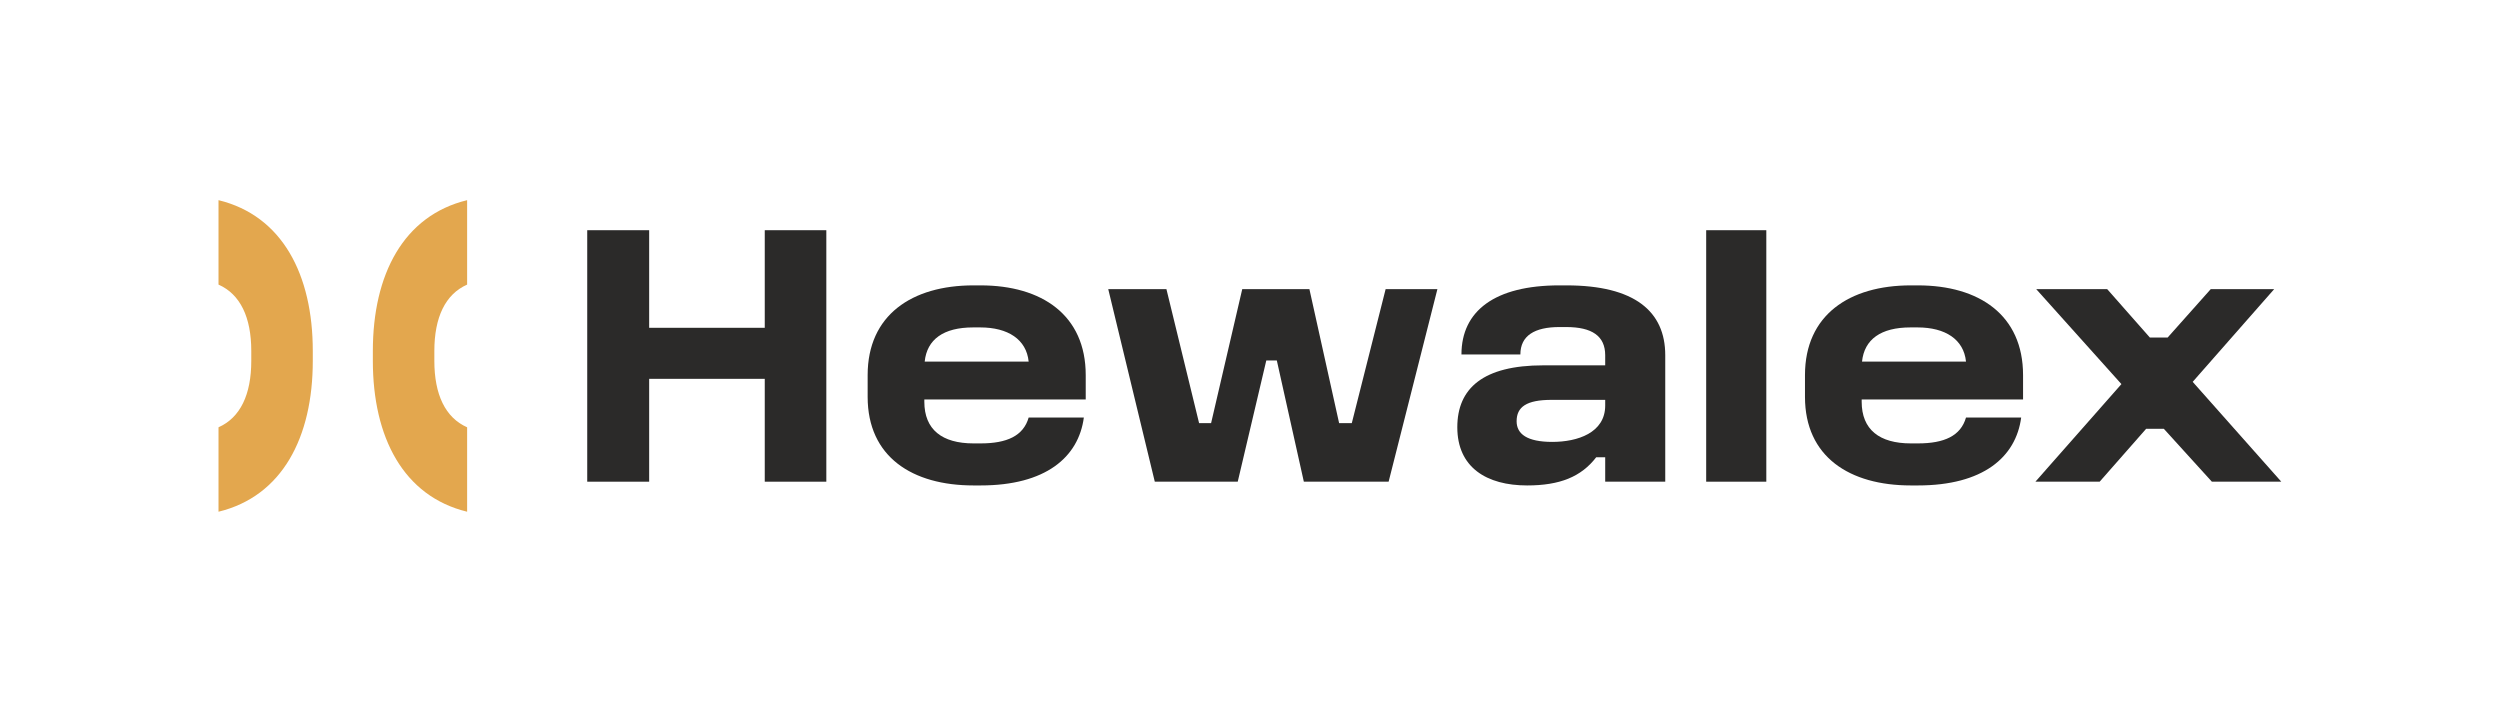
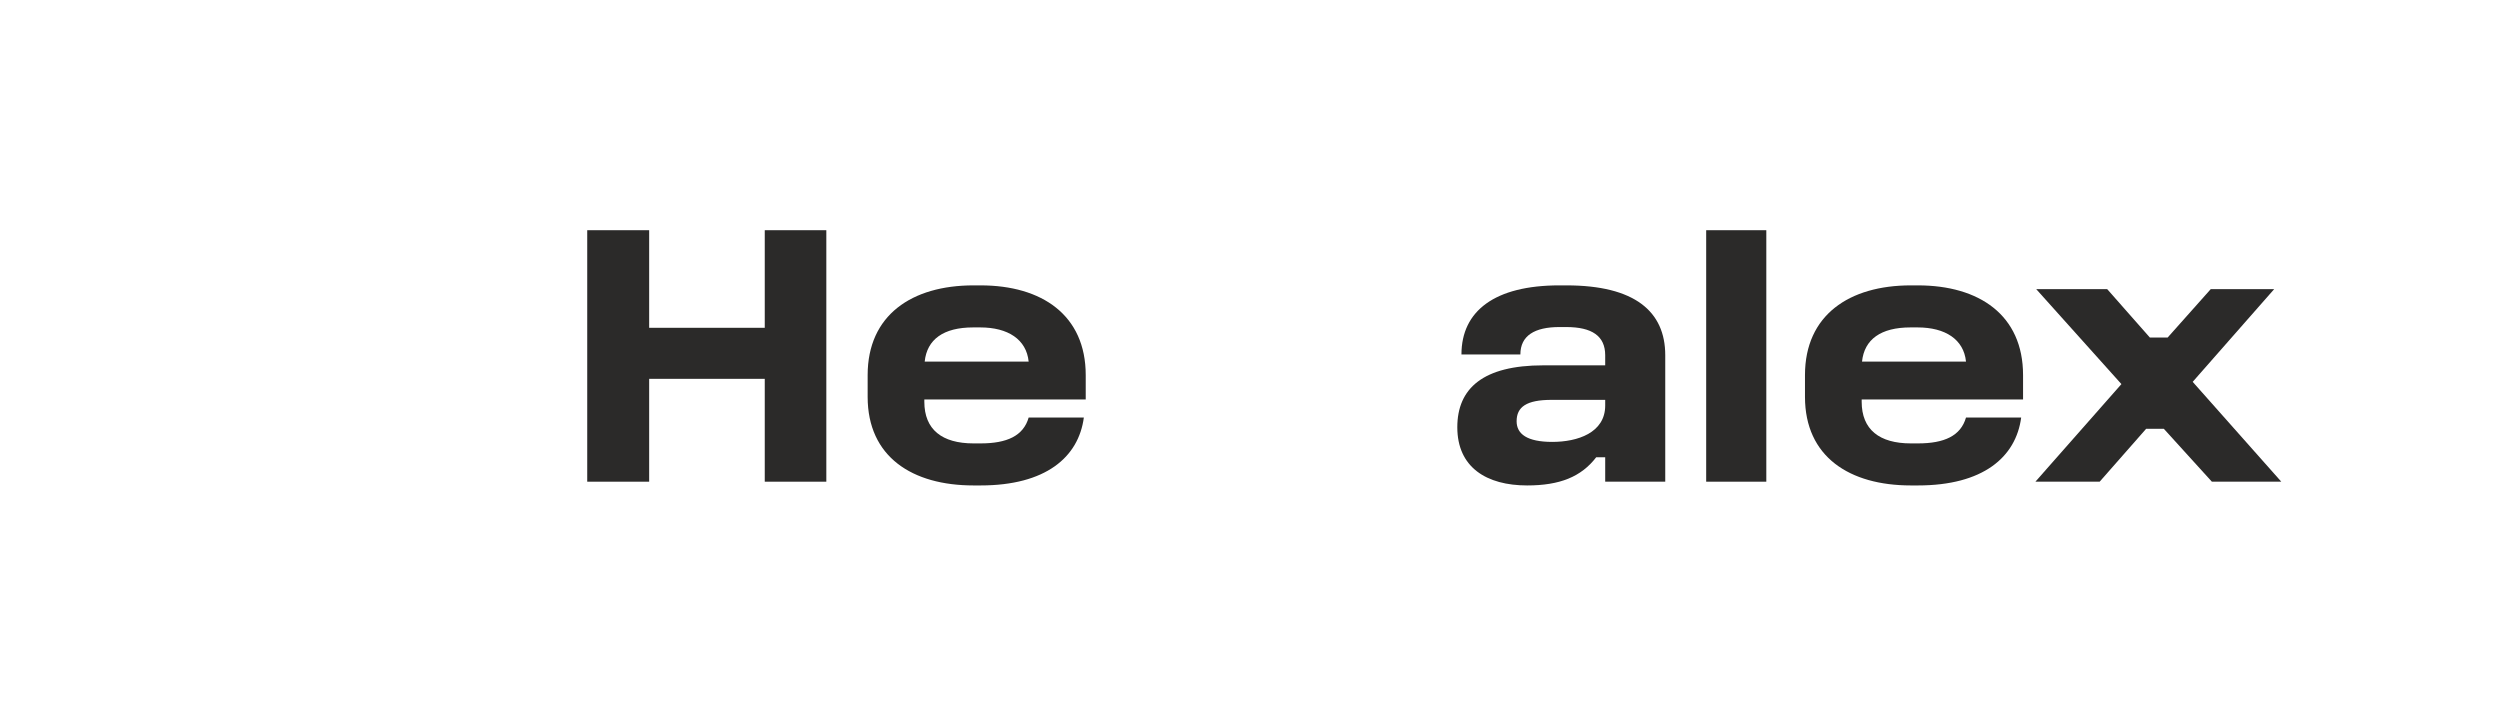
<svg xmlns="http://www.w3.org/2000/svg" width="372.9" height="106.17" clip-rule="evenodd" fill-rule="evenodd" image-rendering="optimizeQuality" shape-rendering="geometricPrecision" text-rendering="geometricPrecision" version="1.1" viewBox="0 0 969.54 276.05" xml:space="preserve">
  <g transform="translate(363.58 94.567)">
    <g transform="matrix(4 0 0 4 -278.85 -16.522)">
      <polygon fill="#2B2A29" points="41.755 12.271 52.962 12.271 52.962 2.809 58.932 2.809 58.932 27.192 52.962 27.192 52.962 17.219 41.755 17.219 41.755 27.192 35.75 27.192 35.75 2.809 41.755 2.809" />
      <path fill="#2B2A29" d="m68.469 15.546h10.08c-0.217-2.147-2.001-3.312-4.694-3.312h-0.691c-2.876 0-4.476 1.165-4.695 3.312zm5.423-7.388c5.931 0 10.19 2.876 10.19 8.699v2.365h-15.648v0.219c0 2.693 1.71 4.039 4.767 4.039h0.692c2.548 0 4.148-0.728 4.657-2.511h5.35c-0.51 3.857-3.712 6.587-10.008 6.587h-0.692c-5.931 0-10.262-2.766-10.262-8.589v-2.11c0-5.823 4.293-8.699 10.262-8.699h0.692z" />
-       <polygon fill="#2B2A29" points="113.45 27.192 105.23 27.192 102.61 15.437 101.59 15.437 98.821 27.192 90.779 27.192 86.266 8.523 91.907 8.523 95.074 21.514 96.238 21.514 99.258 8.523 105.77 8.523 108.65 21.514 109.88 21.514 113.16 8.523 118.18 8.523" />
      <path fill="#2B2A29" d="m125.86 21.332c0 1.238 1.019 2.002 3.457 2.002 2.439 0 5.132-0.874 5.132-3.53v-0.546h-5.205c-2.438 0-3.384 0.691-3.384 2.074zm4.84-13.174c6.587 0 9.571 2.512 9.571 6.77v12.264h-5.822v-2.366h-0.874c-1.456 1.893-3.53 2.73-6.696 2.73-3.931 0-6.769-1.747-6.769-5.641 0-3.784 2.511-6.004 8.334-6.004h6.005v-0.983c0-1.857-1.274-2.73-3.785-2.73h-0.654c-2.402 0-3.785 0.836-3.785 2.656h-5.713c0-4.221 3.239-6.697 9.497-6.697h0.692z" />
      <polygon fill="#2B2A29" points="150.07 27.192 144.24 27.192 144.24 2.809 150.07 2.809" />
      <path fill="#2B2A29" d="m159.35 15.546h10.081c-0.217-2.147-2.002-3.312-4.694-3.312h-0.692c-2.875 0-4.475 1.165-4.695 3.312zm5.423-7.388c5.933 0 10.19 2.876 10.19 8.699v2.365h-15.647v0.219c0 2.693 1.71 4.039 4.767 4.039h0.691c2.548 0 4.149-0.728 4.658-2.511h5.349c-0.509 3.857-3.712 6.587-10.008 6.587h-0.691c-5.931 0-10.263-2.766-10.263-8.589v-2.11c0-5.823 4.295-8.699 10.263-8.699h0.691z" />
      <polygon fill="#2B2A29" points="193.16 8.523 199.31 8.523 191.41 17.511 200 27.192 193.27 27.192 188.61 22.061 186.9 22.061 182.39 27.192 176.16 27.192 184.5 17.73 176.24 8.523 183.12 8.523 187.26 13.217 188.98 13.217" />
-       <path fill="#E3A74E" d="m14.964 15.475v-0.95c0-7.419 2.963-13.127 9.141-14.629v8.186c-2.113 0.939-3.178 3.167-3.178 6.443v0.95c0 3.276 1.065 5.504 3.178 6.443v8.186c-6.177-1.502-9.141-7.211-9.141-14.629z" />
-       <path fill="#E3A74E" d="m9.141 14.525v0.95c0 7.419-2.963 13.127-9.141 14.629v-8.186c2.113-0.939 3.177-3.167 3.177-6.443v-0.95c0-3.276-1.064-5.504-3.177-6.443v-8.186c6.177 1.502 9.141 7.211 9.141 14.629z" />
    </g>
  </g>
</svg>